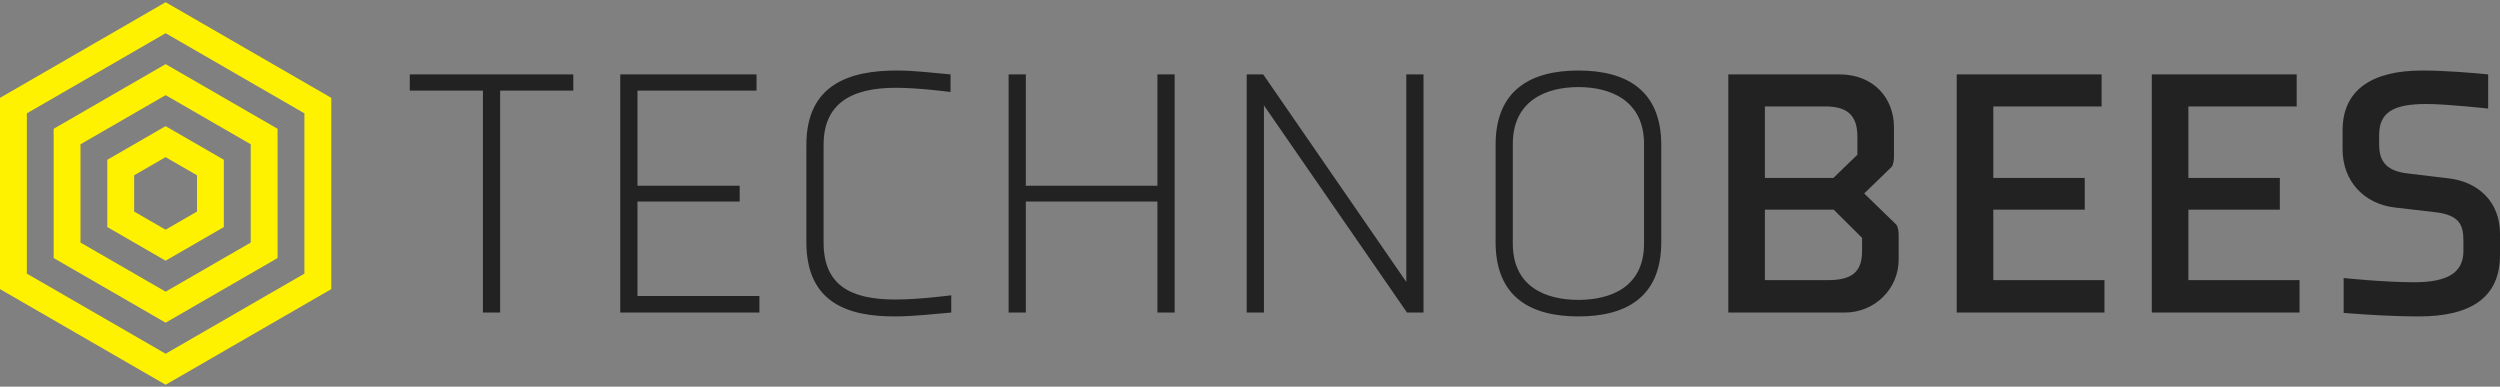
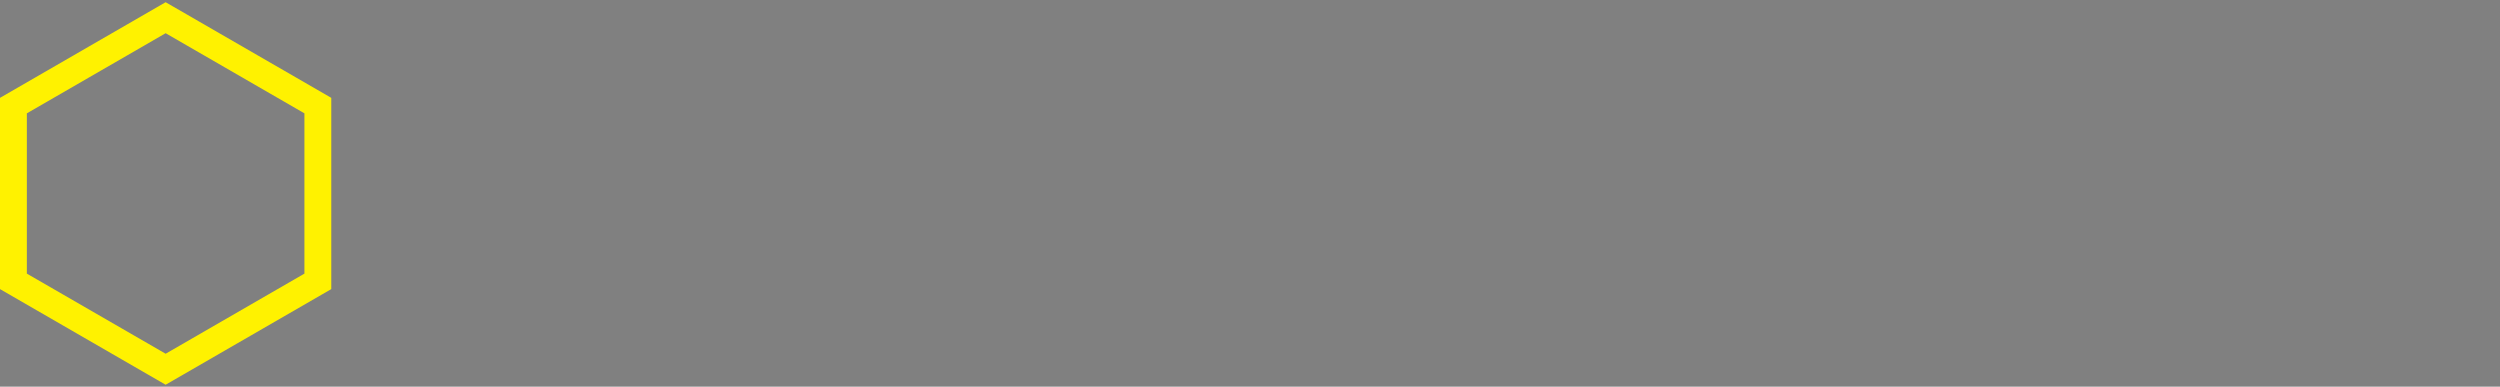
<svg xmlns="http://www.w3.org/2000/svg" width="375" height="58" viewBox="0 0 375 58" fill="none">
  <rect x="0" y="0" width="375" height="58" fill="#808080" stroke="none" />
-   <path d="M85.994 13.589V11.159H61.467V13.589H72.439V46.882H75.021V13.589H85.994ZM113.909 46.882V44.398H95.62V30.235H110.952V27.858H95.62V13.589H113.48V11.159H93.038V46.882H113.909ZM142.688 44.294C142.688 44.294 137.9 44.928 134.295 44.928C127.464 44.928 123.538 42.707 123.538 36.366V21.727C123.538 15.702 127.464 13.168 134.349 13.168C137.953 13.168 142.58 13.802 142.58 13.802V11.159C139.944 10.947 137.416 10.578 134.511 10.578C127.464 10.578 120.956 12.638 120.956 21.727V36.313C120.956 45.403 127.143 47.464 134.189 47.464C137.092 47.464 140.052 47.094 142.688 46.882V44.294ZM176.197 46.882V11.159H173.615V27.858H153.874V11.159H151.292V46.882H153.874V30.235H173.615V46.882H176.197ZM213.525 46.882V11.159H210.944V42.285L189.481 11.159H187.007V46.882H189.59V15.809L211.051 46.882H213.525ZM236.763 13.062C241.443 13.062 246.607 14.963 246.607 21.621V36.525C246.607 43.184 241.443 44.981 236.763 44.981C232.082 44.981 226.92 43.184 226.92 36.525V21.621C226.92 14.963 232.082 13.062 236.763 13.062ZM236.763 10.578C229.77 10.578 224.339 13.377 224.339 21.727V36.313C224.339 44.663 229.716 47.464 236.763 47.464C243.81 47.464 249.189 44.663 249.189 36.313V21.727C249.189 13.377 243.756 10.578 236.763 10.578ZM278.61 23.209L275.006 26.695H264.733V15.967H273.768C276.997 15.967 278.61 17.184 278.61 20.513V23.209ZM279.309 37.687C279.309 41.016 277.534 42.02 274.145 42.02H264.733V31.452H275.06L279.309 35.68V37.687ZM284.797 35.256C284.797 34.834 284.743 34.148 284.473 33.724L279.633 29.021L283.774 25.004C284.042 24.582 284.096 23.895 284.096 23.471V19.087C284.096 14.7 281.031 11.159 275.921 11.159H259.245V46.882H276.728C281.193 46.882 284.797 43.343 284.797 38.956V35.256ZM315.67 46.882V42.02H298.996V31.452H312.712V26.695H298.996V15.967H315.241V11.159H293.509V46.882H315.67ZM344.932 46.882V42.02H328.258V31.452H341.974V26.695H328.258V15.967H344.502V11.159H322.77V46.882H344.932ZM375 35.046C375 30.342 371.827 27.277 367.254 26.748L361.068 26.008C357.571 25.586 356.872 23.789 356.872 21.674V20.248C356.872 16.866 358.972 15.598 363.973 15.598C367.039 15.598 373.225 16.285 373.225 16.285V11.159C371.128 10.947 366.825 10.578 363.328 10.578C355.85 10.578 351.388 13.431 351.388 19.561V22.416C351.388 27.118 354.56 30.606 359.293 31.134L365.212 31.821C368.976 32.245 369.513 33.777 369.513 36.155V37.634C369.513 40.912 367.146 42.338 362.091 42.338C357.626 42.338 351.547 41.705 351.547 41.705V46.935C351.547 46.935 357.679 47.464 362.843 47.464C370.643 47.464 375 44.61 375 38.269V35.046Z" fill="#222222" />
  <path d="M49.691 43.366V14.677L24.845 0.332L0 14.677V43.366L24.845 57.711L49.691 43.366ZM45.664 41.042L24.846 53.061L4.027 41.042V17.002L24.846 4.981L45.664 17.002V41.042Z" fill="#FFF200" />
-   <path d="M41.634 38.707V19.317L24.842 9.621L8.05 19.317V38.707L24.842 48.401L41.634 38.707ZM37.608 36.382L24.842 43.752L12.076 36.382V21.641L24.842 14.271L37.608 21.641V36.382Z" fill="#FFF200" />
-   <path d="M33.576 34.059V23.968L24.837 18.922L16.098 23.968V34.059L24.837 39.104L33.576 34.059ZM29.549 31.734L24.837 34.455L20.124 31.734V26.292L24.837 23.571L29.549 26.292V31.734Z" fill="#FFF200" />
</svg>